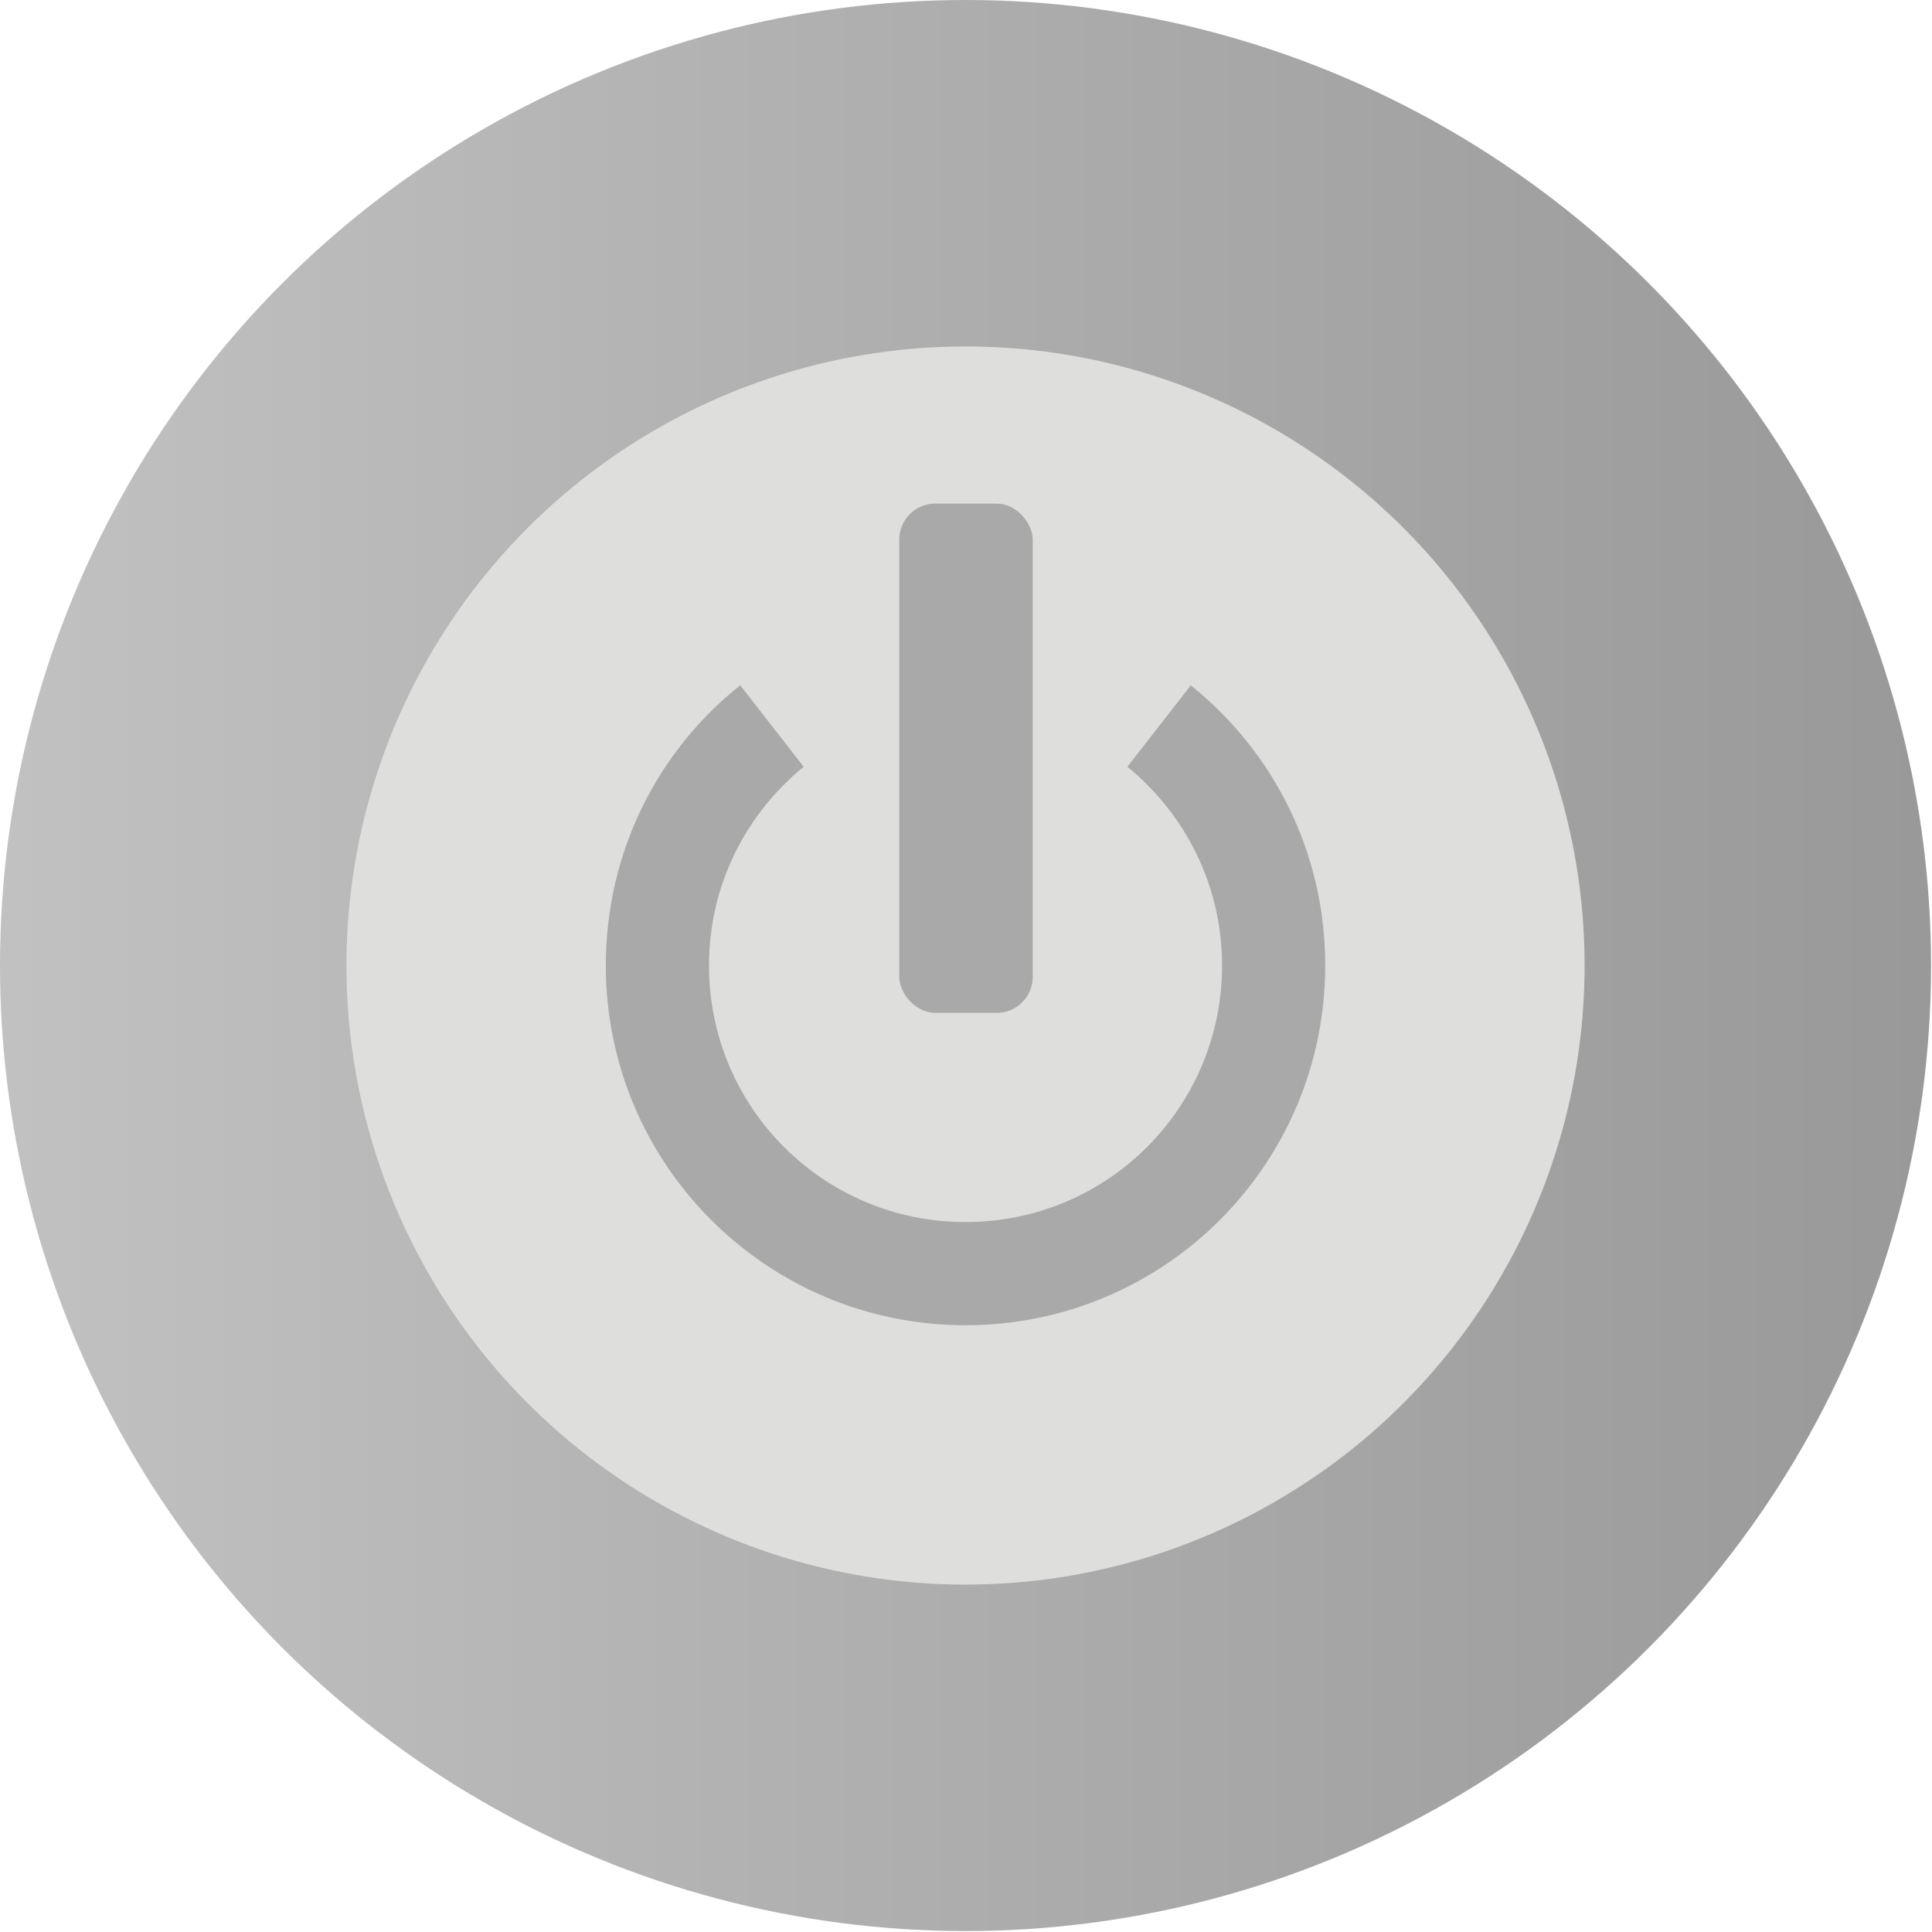
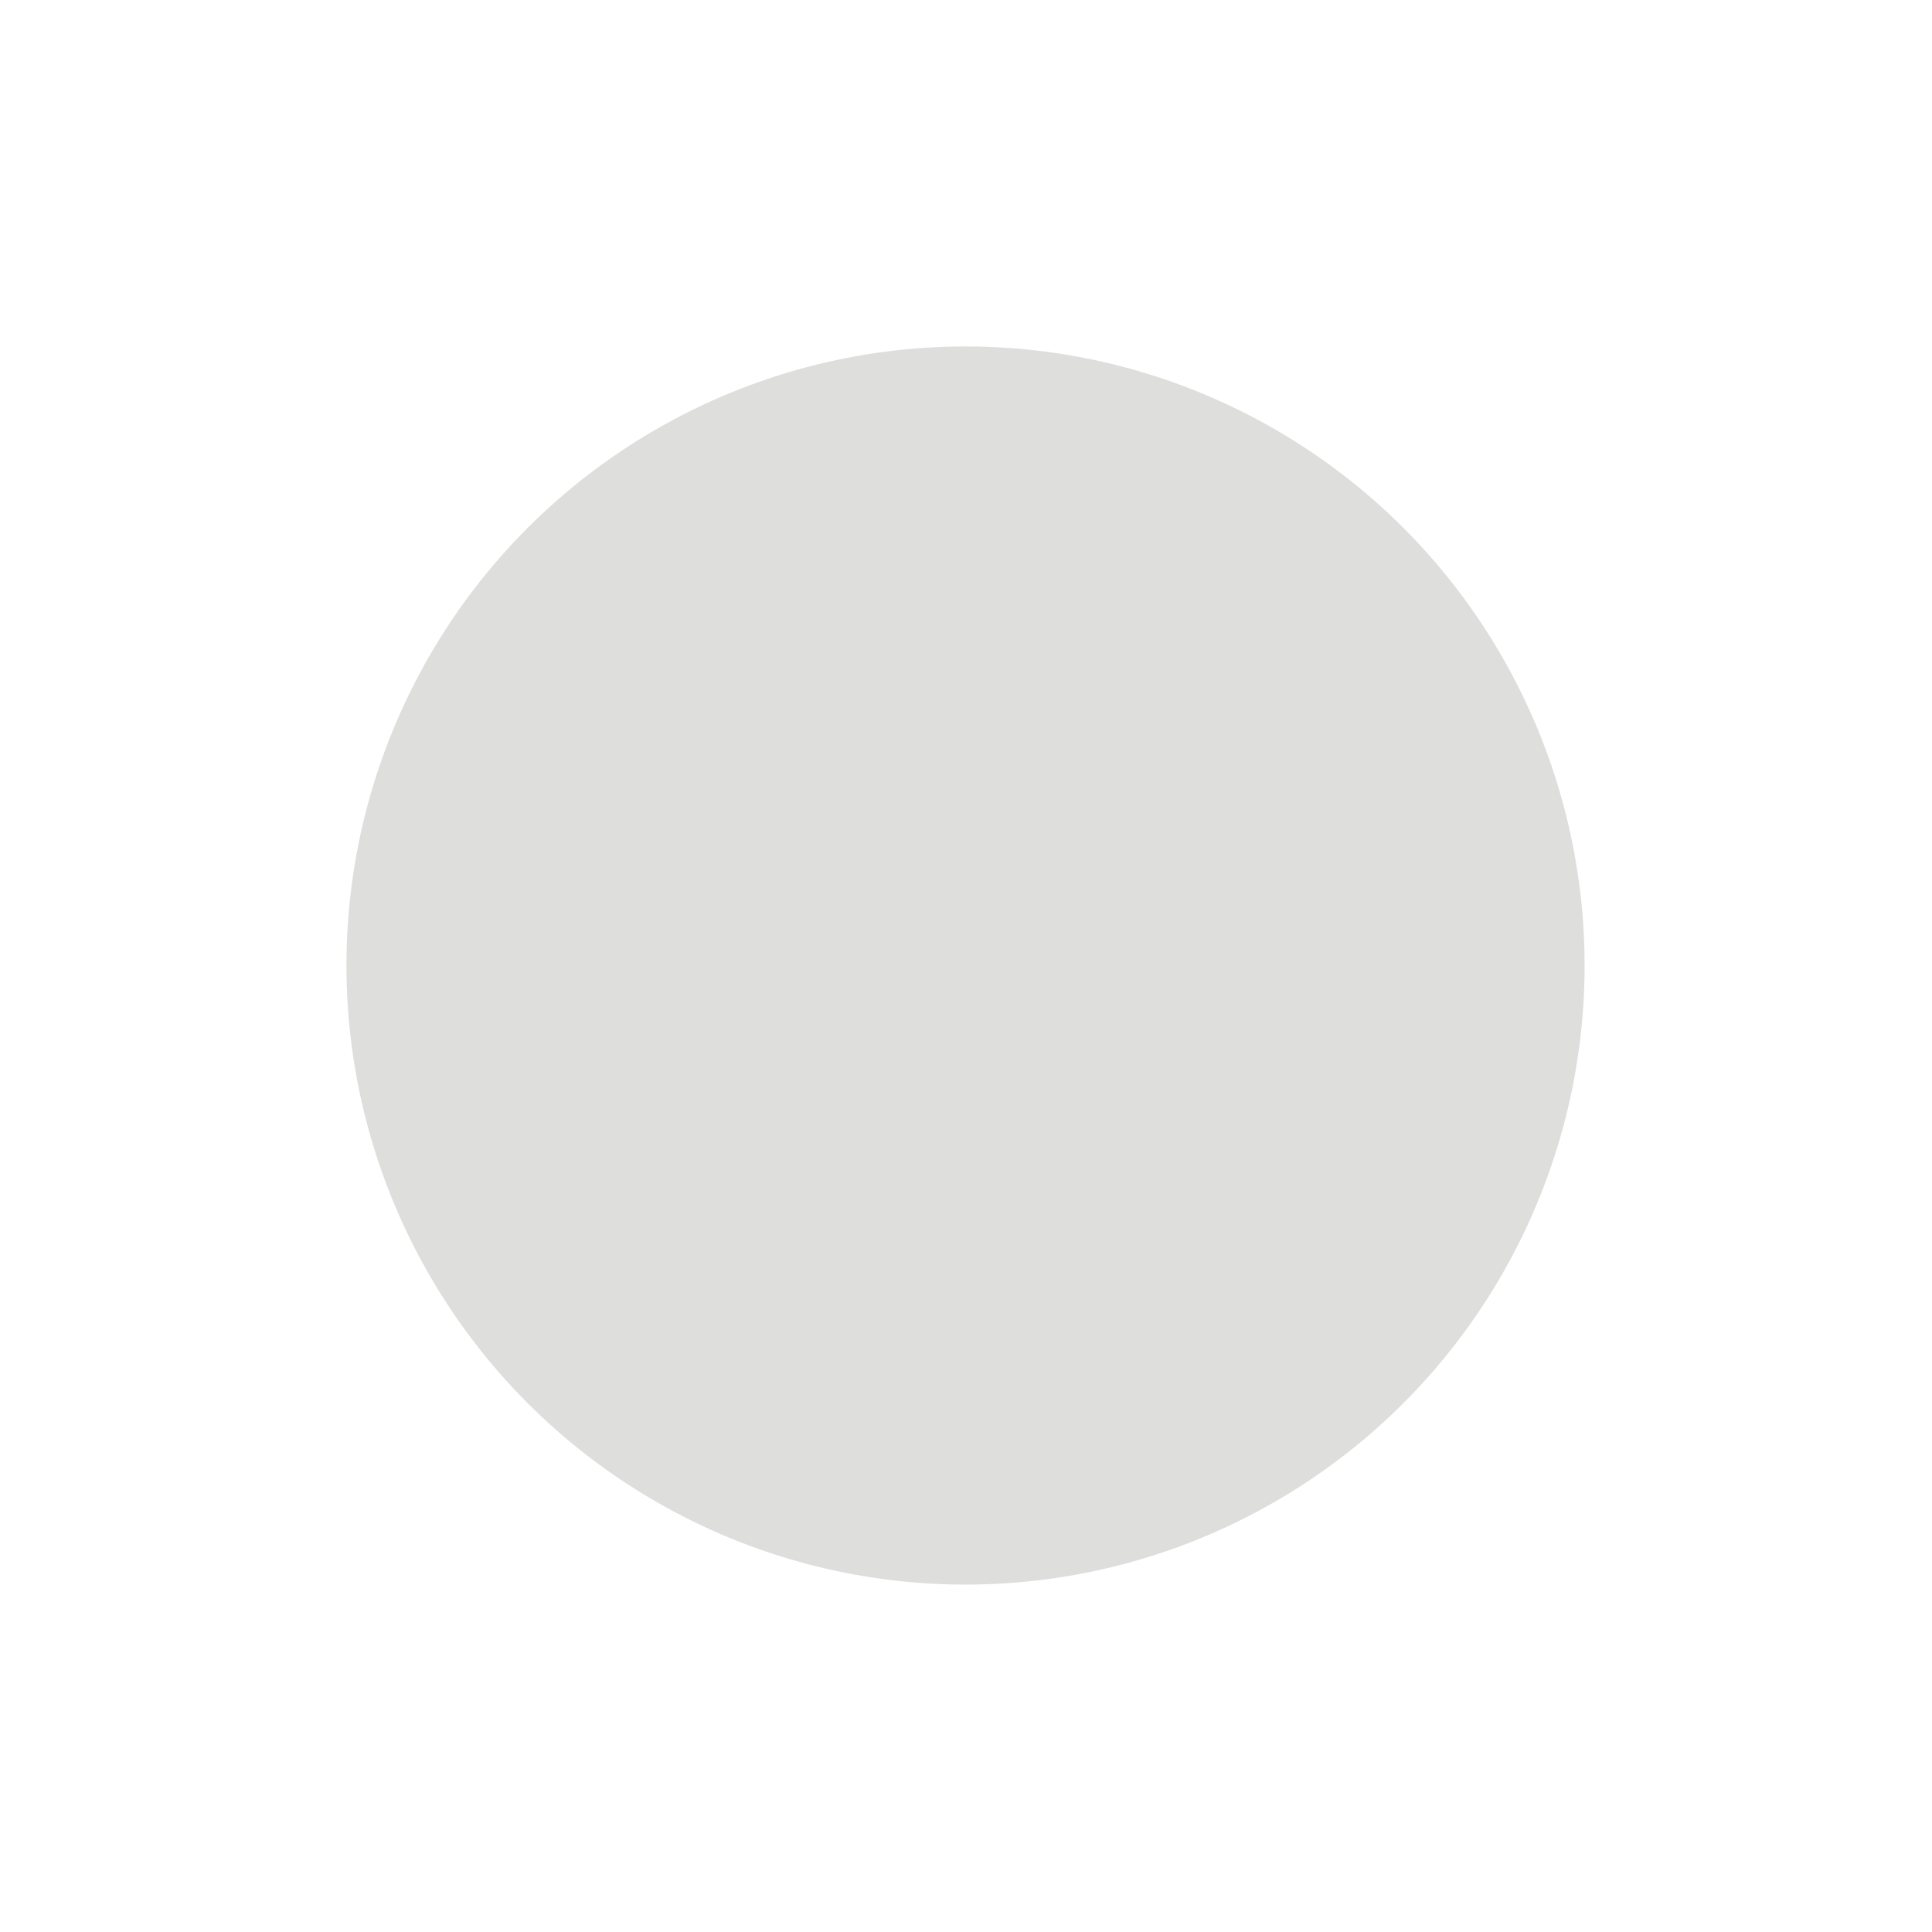
<svg xmlns="http://www.w3.org/2000/svg" xmlns:ns1="http://www.inkscape.org/namespaces/inkscape" xmlns:ns2="http://sodipodi.sourceforge.net/DTD/sodipodi-0.dtd" xml:space="preserve" width="24.386mm" height="24.386mm" style="shape-rendering:geometricPrecision; text-rendering:geometricPrecision; image-rendering:optimizeQuality; fill-rule:evenodd; clip-rule:evenodd" viewBox="0 0 2.041 2.041" id="svg31188" version="1.1" ns1:version="0.48.3.1 r9886" ns2:docname="109.svg">
  <ns2:namedview pagecolor="#ffffff" bordercolor="#666666" borderopacity="1" objecttolerance="10" gridtolerance="10" guidetolerance="10" ns1:pageopacity="0" ns1:pageshadow="2" ns1:window-width="1440" ns1:window-height="844" id="namedview31209" showgrid="false" ns1:zoom="5.4625601" ns1:cx="50.946927" ns1:cy="41.316804" ns1:window-x="-4" ns1:window-y="-4" ns1:window-maximized="1" ns1:current-layer="svg31188" />
  <defs id="defs31190">
    <style type="text/css" id="style31192">
   
    .fil2 {fill:#AAA9A9}
    .fil1 {fill:#DEDEDD}
    .fil0 {fill:url(#id0)}
   
  </style>
    <linearGradient id="id0" gradientUnits="userSpaceOnUse" x1="0" y1="1.02" x2="2.041" y2="1.02">
      <stop offset="0" style="stop-color:#C2C1C1" id="stop31195" />
      <stop offset="1" style="stop-color: rgb(153, 153, 153);" id="stop31197" />
    </linearGradient>
  </defs>
  <g id="g31227">
    <g ns1:label="#g31224" id="hmigradengt">
-       <circle ns2:ry="1.02036" ns2:rx="1.02036" ns2:cy="1.02036" ns2:cx="1.02036" style="fill:url(#id0)" id="circle31201" r="1.02" cy="1.02" cx="1.02" class="fil0" />
-     </g>
+       </g>
    <g ns1:label="#g31221" id="shape">
      <circle style="fill:#dededd" ns2:ry="0.65428102" ns2:rx="0.65428102" ns2:cy="1.02036" ns2:cx="1.02036" id="circle31203" r="0.654" cy="1.02" cx="1.02" class="fil1" />
    </g>
    <g ns1:label="#g31217" id="light">
-       <path style="fill:#aaa9a9" ns1:connector-curvature="0" id="path31205" d="m 1.258,0.724 c 0.087,0.07 0.142,0.176 0.142,0.296 0,0.21 -0.17,0.38 -0.38,0.38 -0.21,0 -0.38,-0.17 -0.38,-0.38 0,-0.12 0.055,-0.227 0.142,-0.296 l 0.067,0.086 c -0.061,0.05 -0.1,0.125 -0.1,0.21 0,0.15 0.121,0.271 0.271,0.271 0.15,0 0.271,-0.121 0.271,-0.271 0,-0.085 -0.039,-0.16 -0.1,-0.21 L 1.258,0.724 z" class="fil2" />
-       <rect style="fill:#aaa9a9" id="rect31207" ry="0.038" rx="0.038" height="0.538" width="0.141" y="0.532" x="0.95" class="fil2" />
-     </g>
+       </g>
  </g>
</svg>